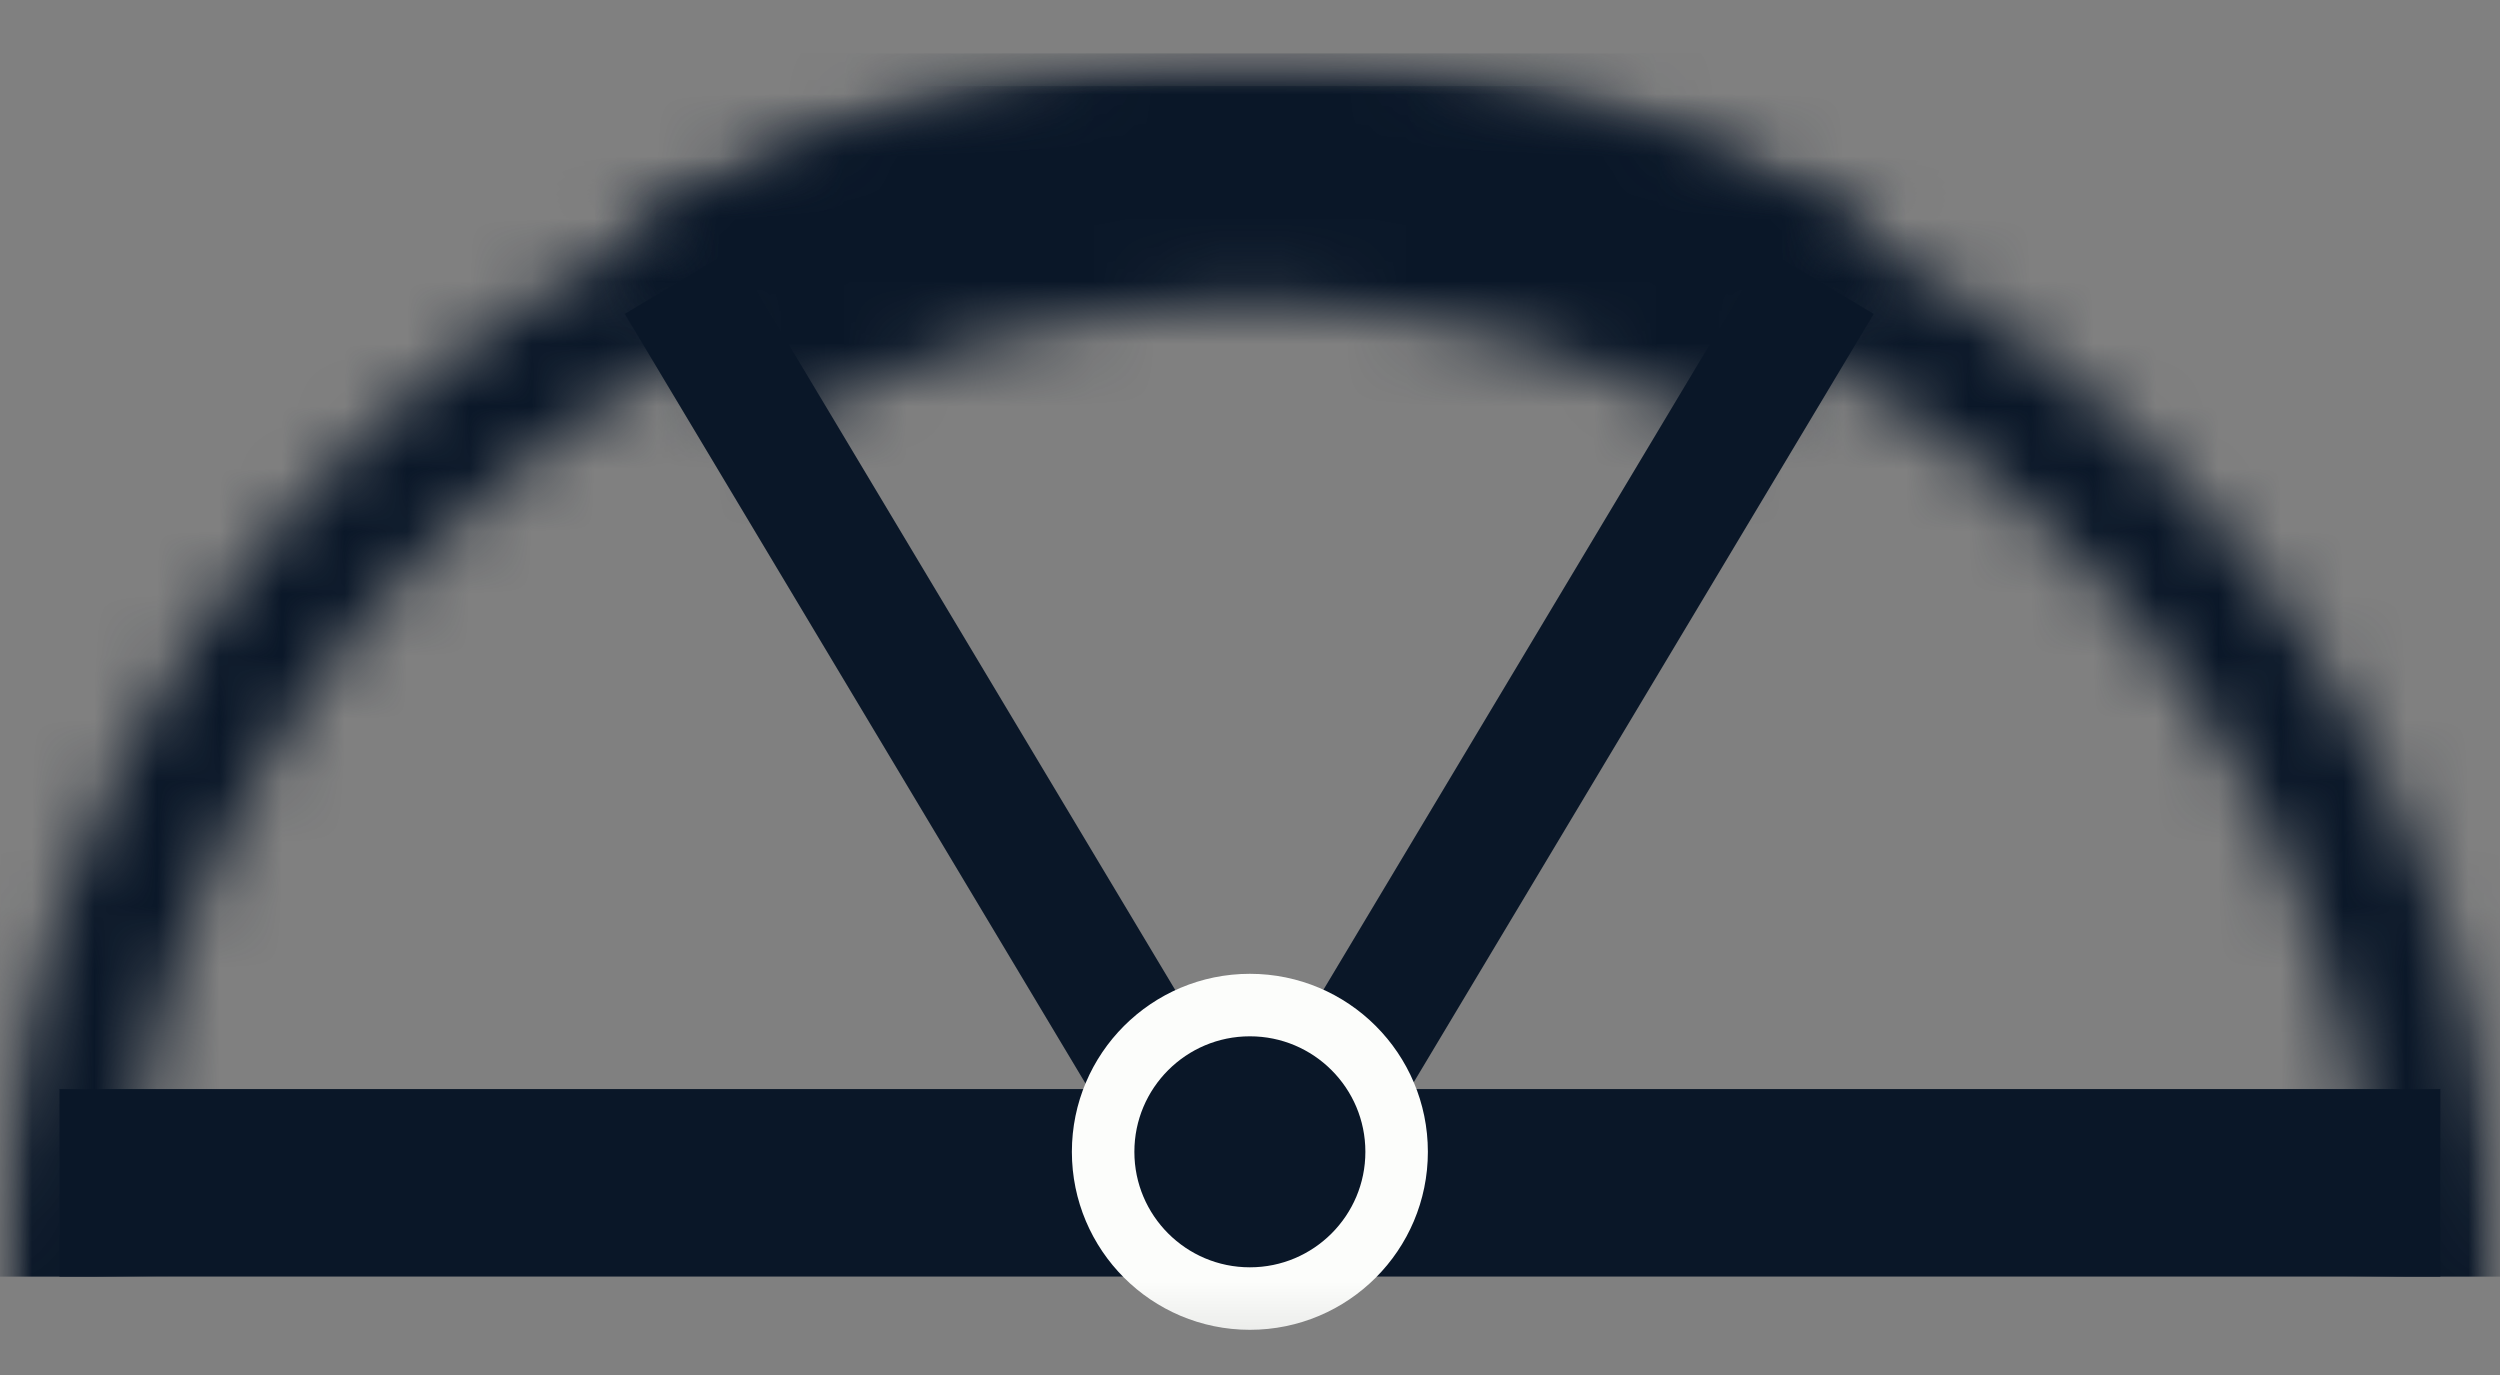
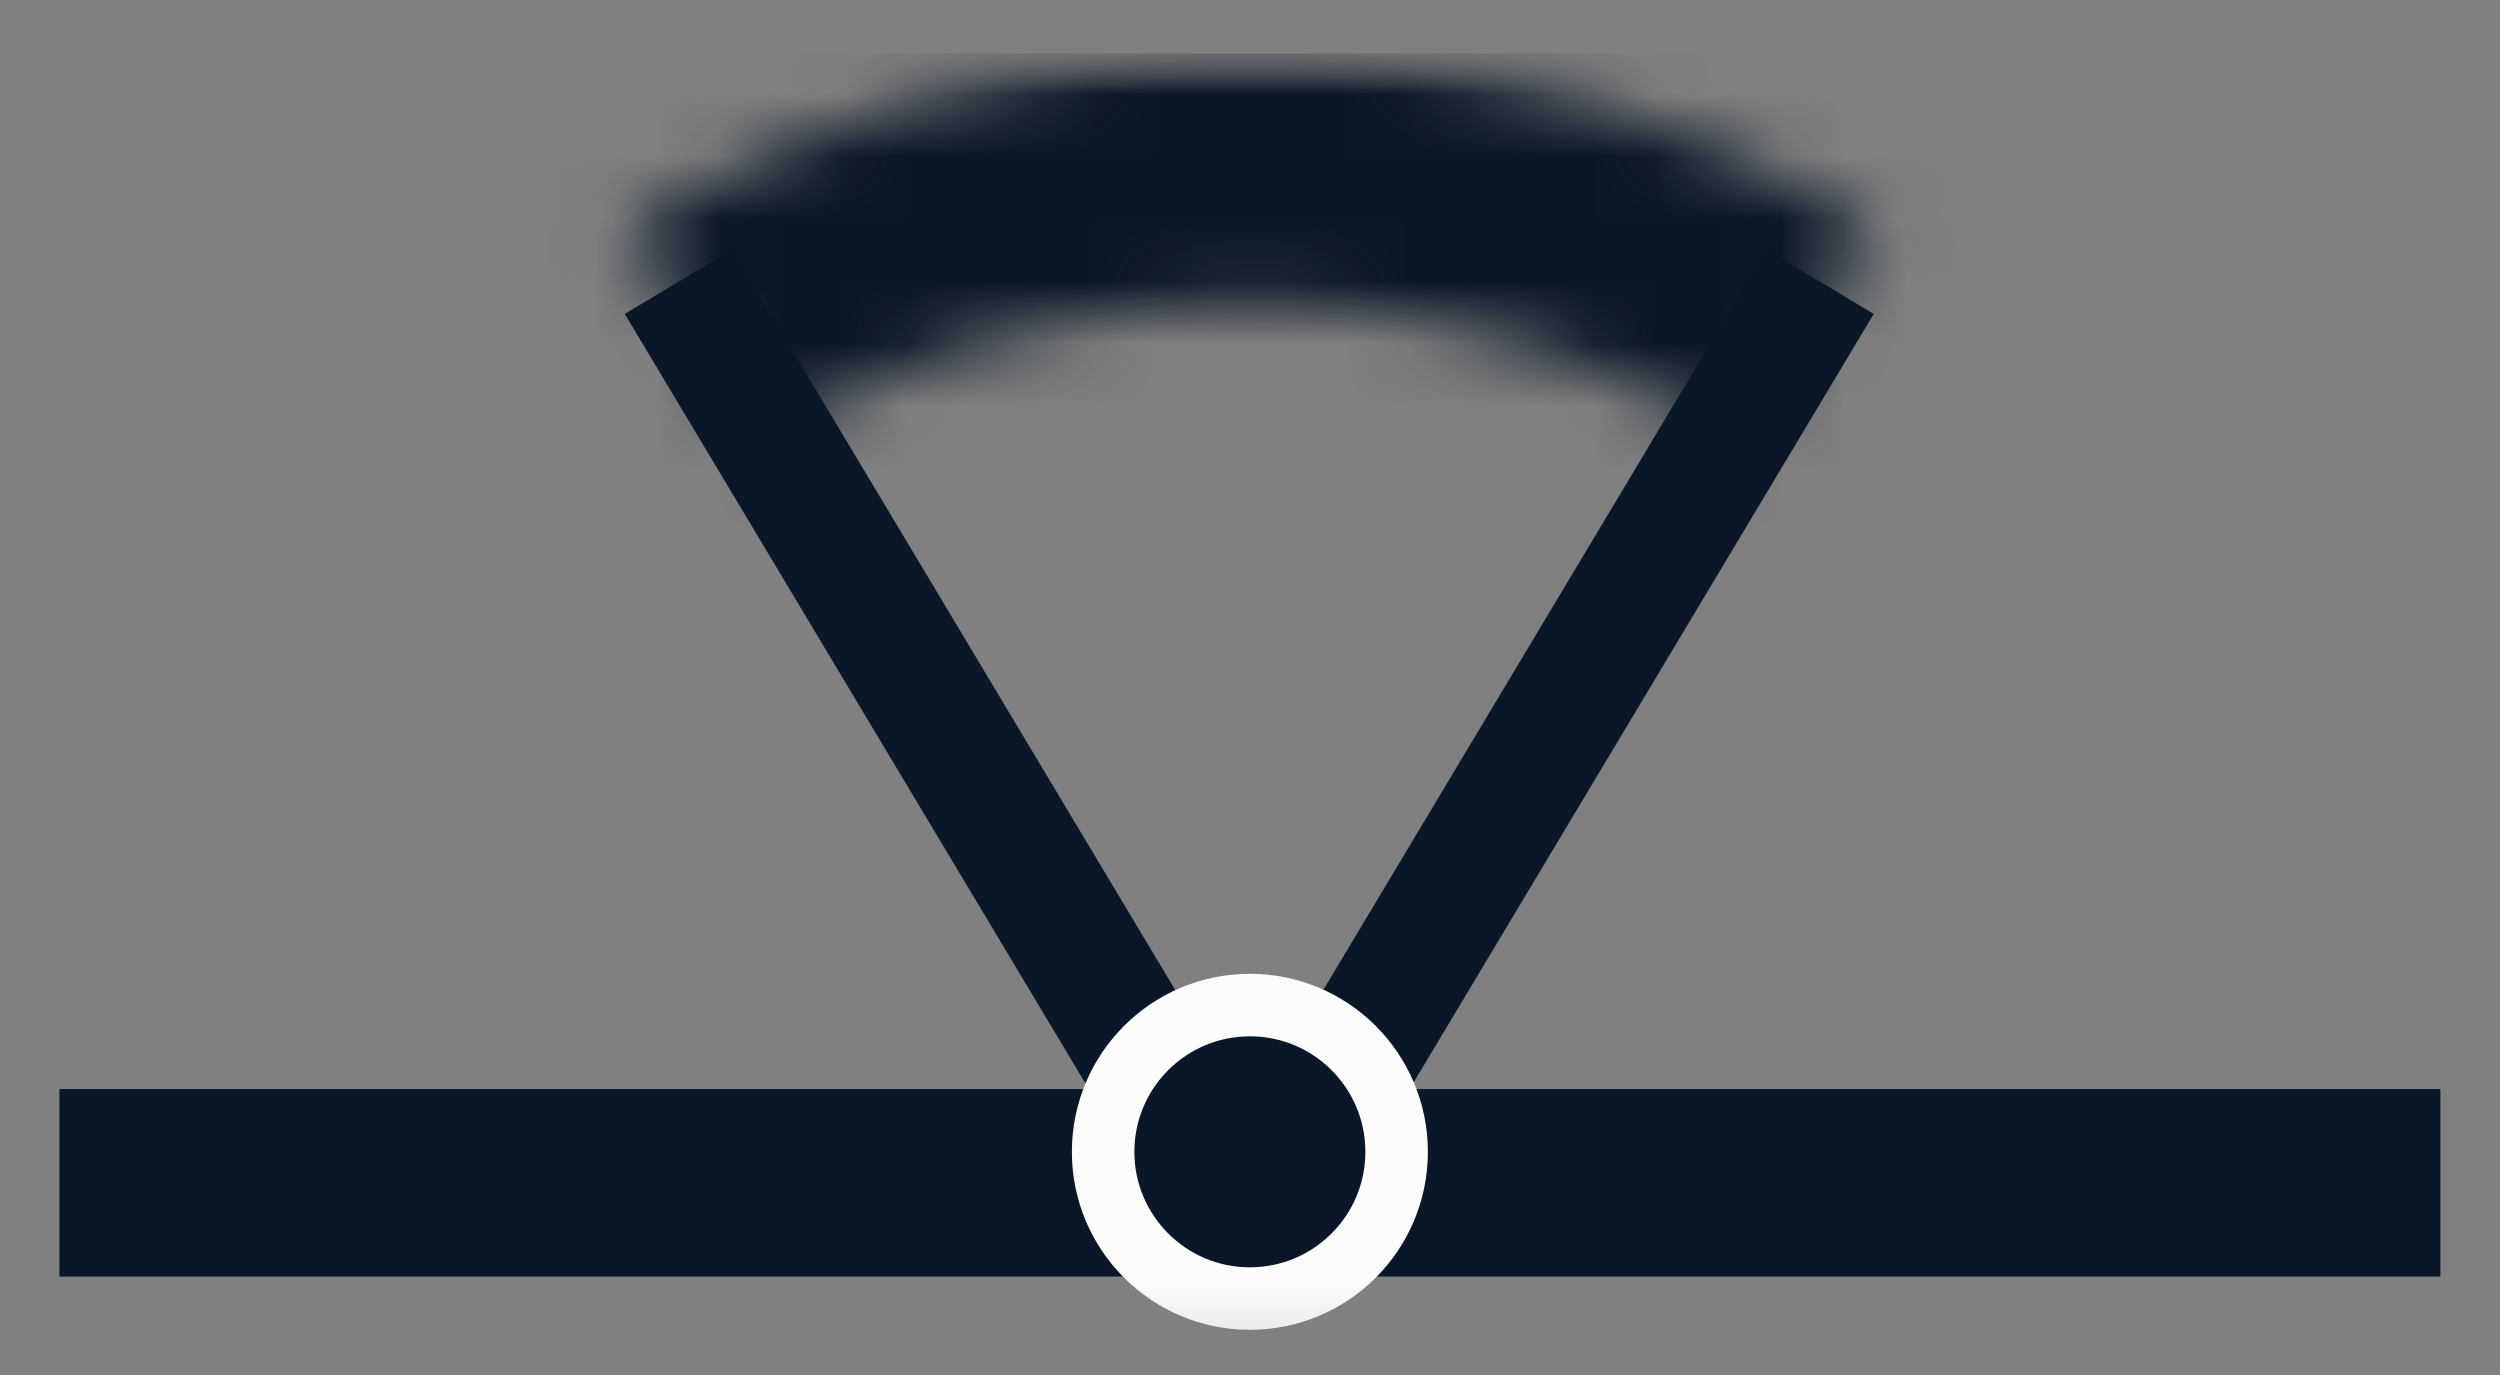
<svg xmlns="http://www.w3.org/2000/svg" width="40" height="22" viewBox="0 0 40 22" fill="none">
  <rect x="0" y="0" width="40" height="22" fill="#808080" stroke="none" />
  <mask id="mask0_1377_13983" style="mask-type:alpha" maskUnits="userSpaceOnUse" x="0" y="0" width="40" height="22">
    <rect y="0.167" width="40" height="21.667" fill="#D9D9D9" />
  </mask>
  <g mask="url(#mask0_1377_13983)">
    <mask id="mask1_1377_13983" style="mask-type:alpha" maskUnits="userSpaceOnUse" x="0" y="1" width="40" height="39">
-       <path d="M20 2.378C30.54 2.378 39 10.504 39 20.426C39 30.348 30.54 38.474 20 38.474C9.46 38.474 1 30.348 1 20.426C1 10.504 9.46 2.378 20 2.378Z" stroke="#0A1728" stroke-width="2" />
-     </mask>
+       </mask>
    <g mask="url(#mask1_1377_13983)">
      <rect x="-1.641" y="1.378" width="43.014" height="19.048" fill="#0A1728" />
    </g>
    <mask id="mask2_1377_13983" style="mask-type:alpha" maskUnits="userSpaceOnUse" x="8" y="0" width="24" height="20">
-       <path d="M20.002 19.902L8.252 0.724L31.753 0.724L20.002 19.902Z" fill="#D9D9D9" />
+       <path d="M20.002 19.902L8.252 0.724L31.753 0.724Z" fill="#D9D9D9" />
    </mask>
    <g mask="url(#mask2_1377_13983)">
      <mask id="mask3_1377_13983" style="mask-type:alpha" maskUnits="userSpaceOnUse" x="0" y="0" width="40" height="39">
        <circle cx="20.016" cy="19.902" r="17.048" stroke="#0A1728" stroke-width="4" />
      </mask>
      <g mask="url(#mask3_1377_13983)">
        <rect x="-0.594" y="0.854" width="40.965" height="19.048" fill="#0A1728" />
      </g>
    </g>
    <line x1="0.951" y1="18.925" x2="39.046" y2="18.925" stroke="#0A1728" stroke-width="3" />
    <path d="M10.854 4.509L20.227 20.164" stroke="#0A1728" stroke-width="2" />
    <path d="M29.122 4.509L19.749 20.164" stroke="#0A1728" stroke-width="2" />
    <circle cx="19.998" cy="18.429" r="2.348" fill="#0A1728" stroke="#FCFDFB" />
  </g>
</svg>